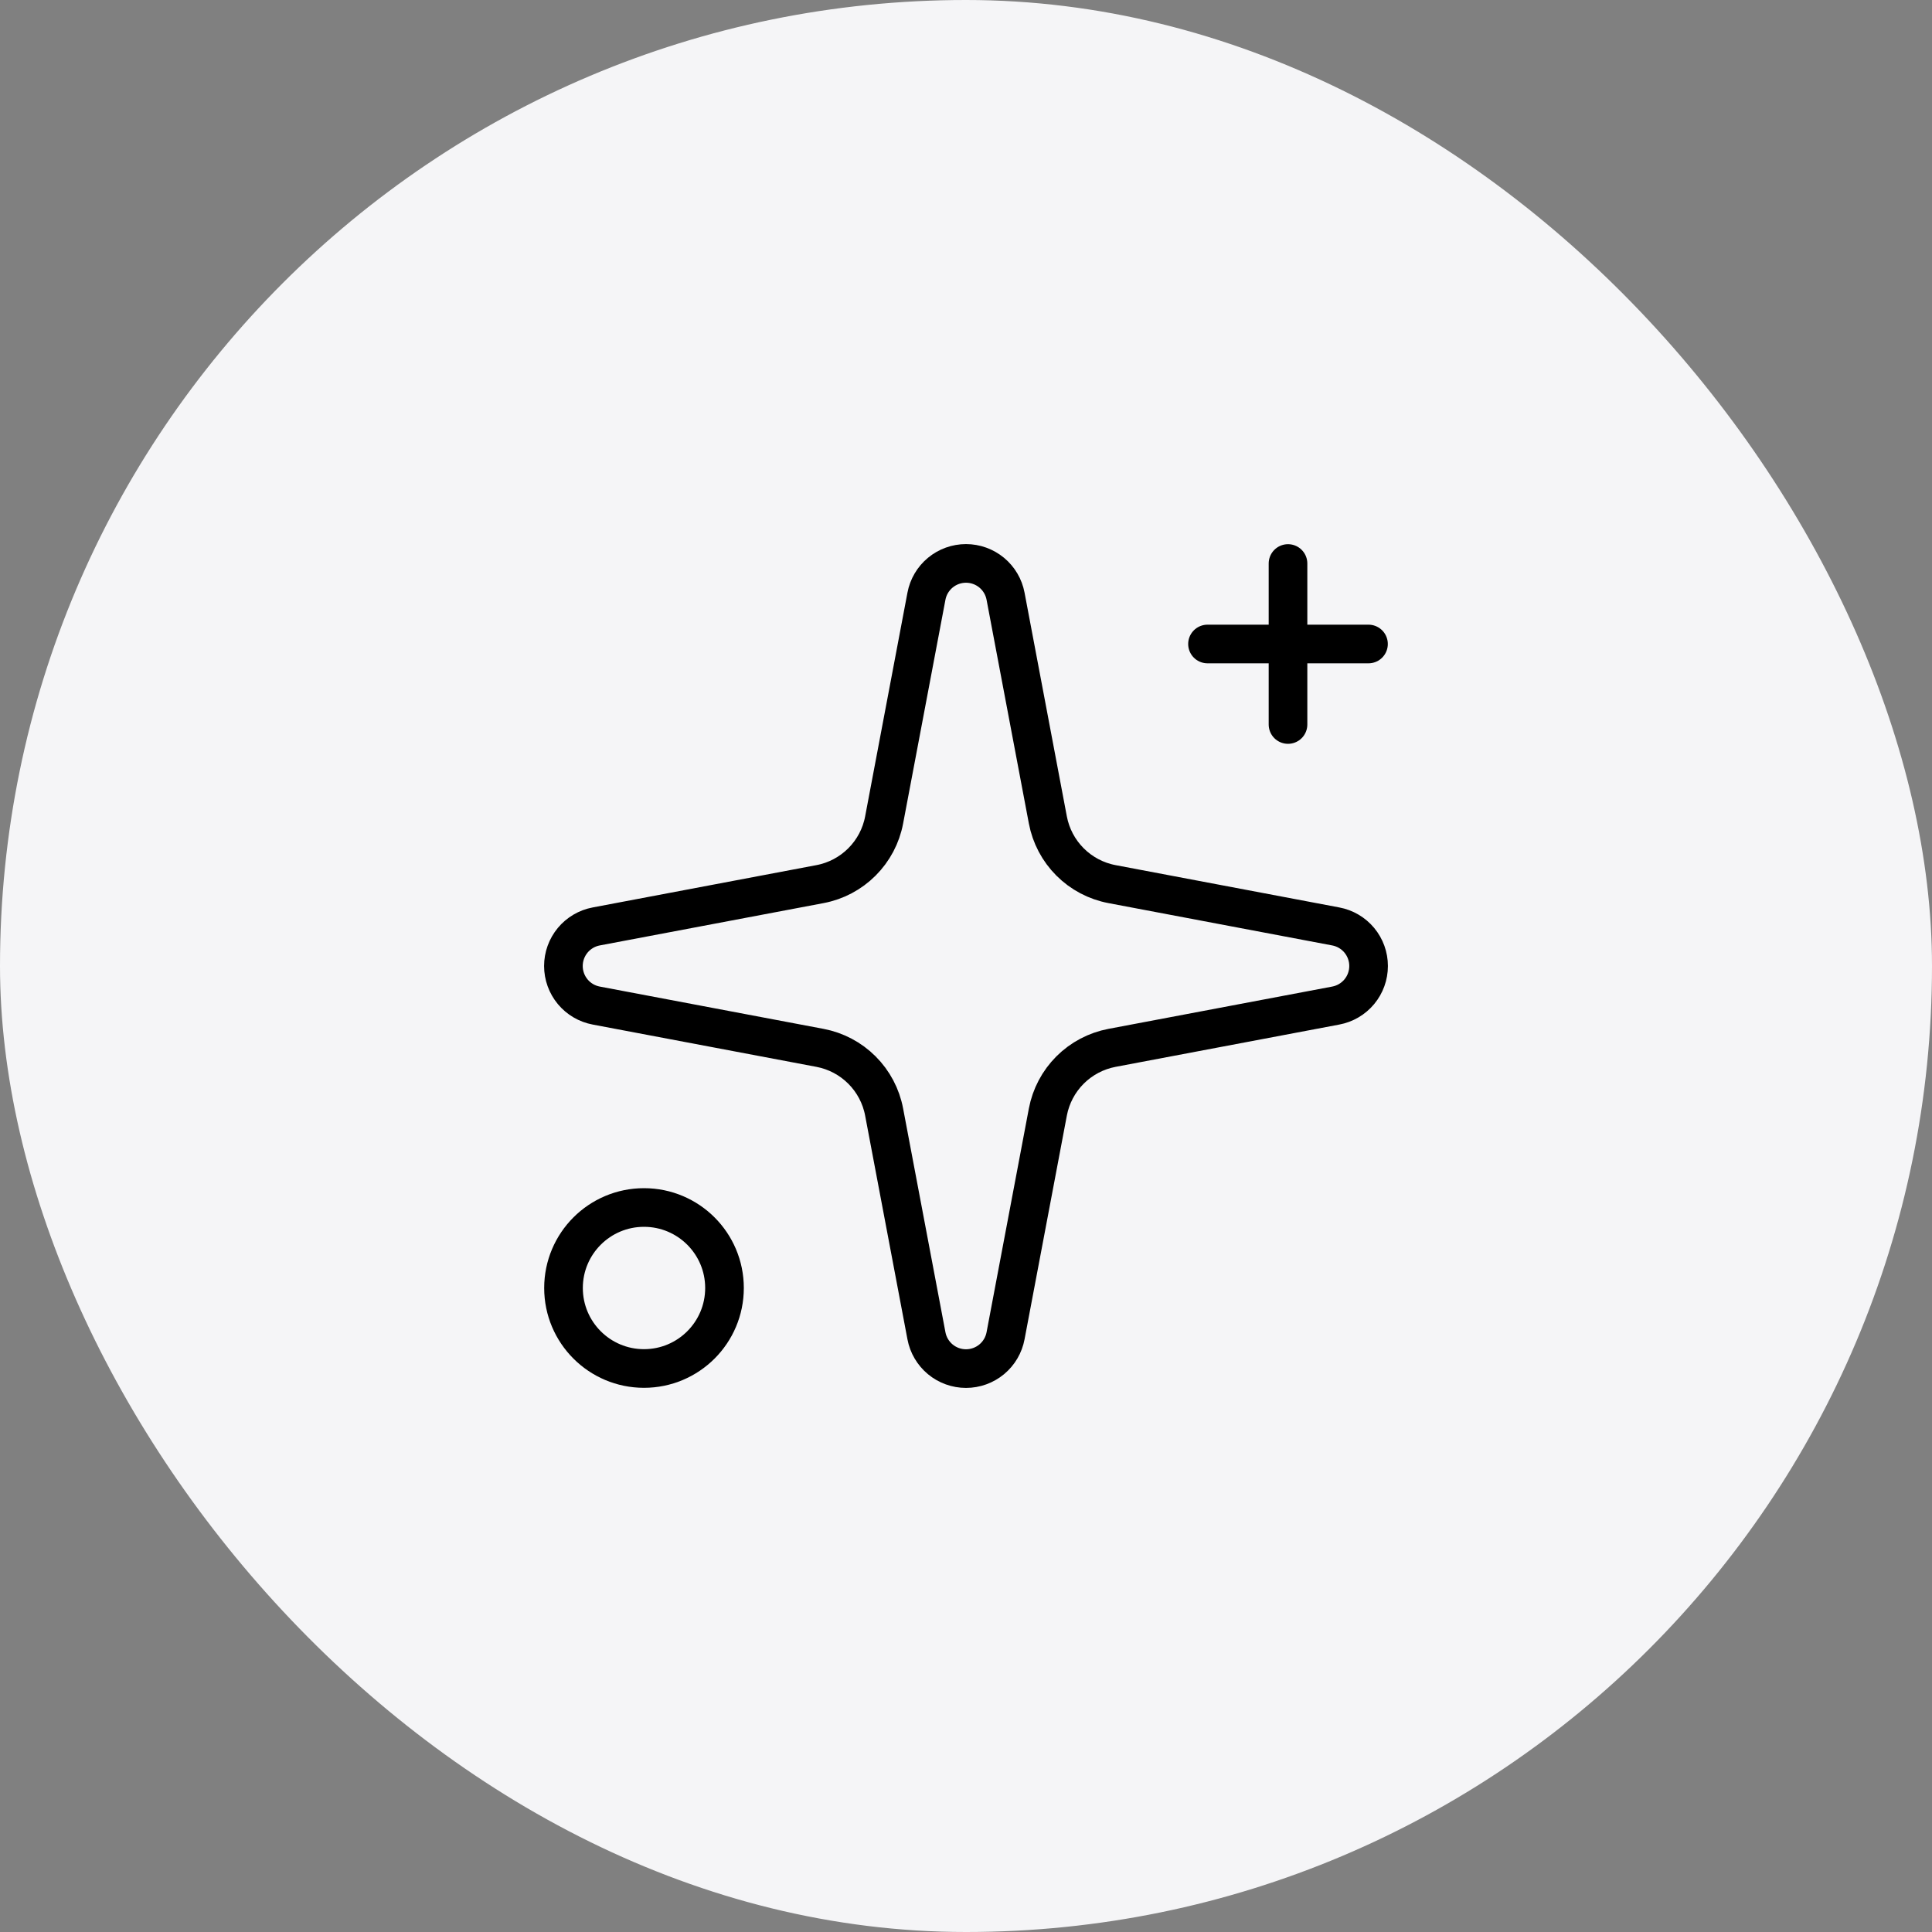
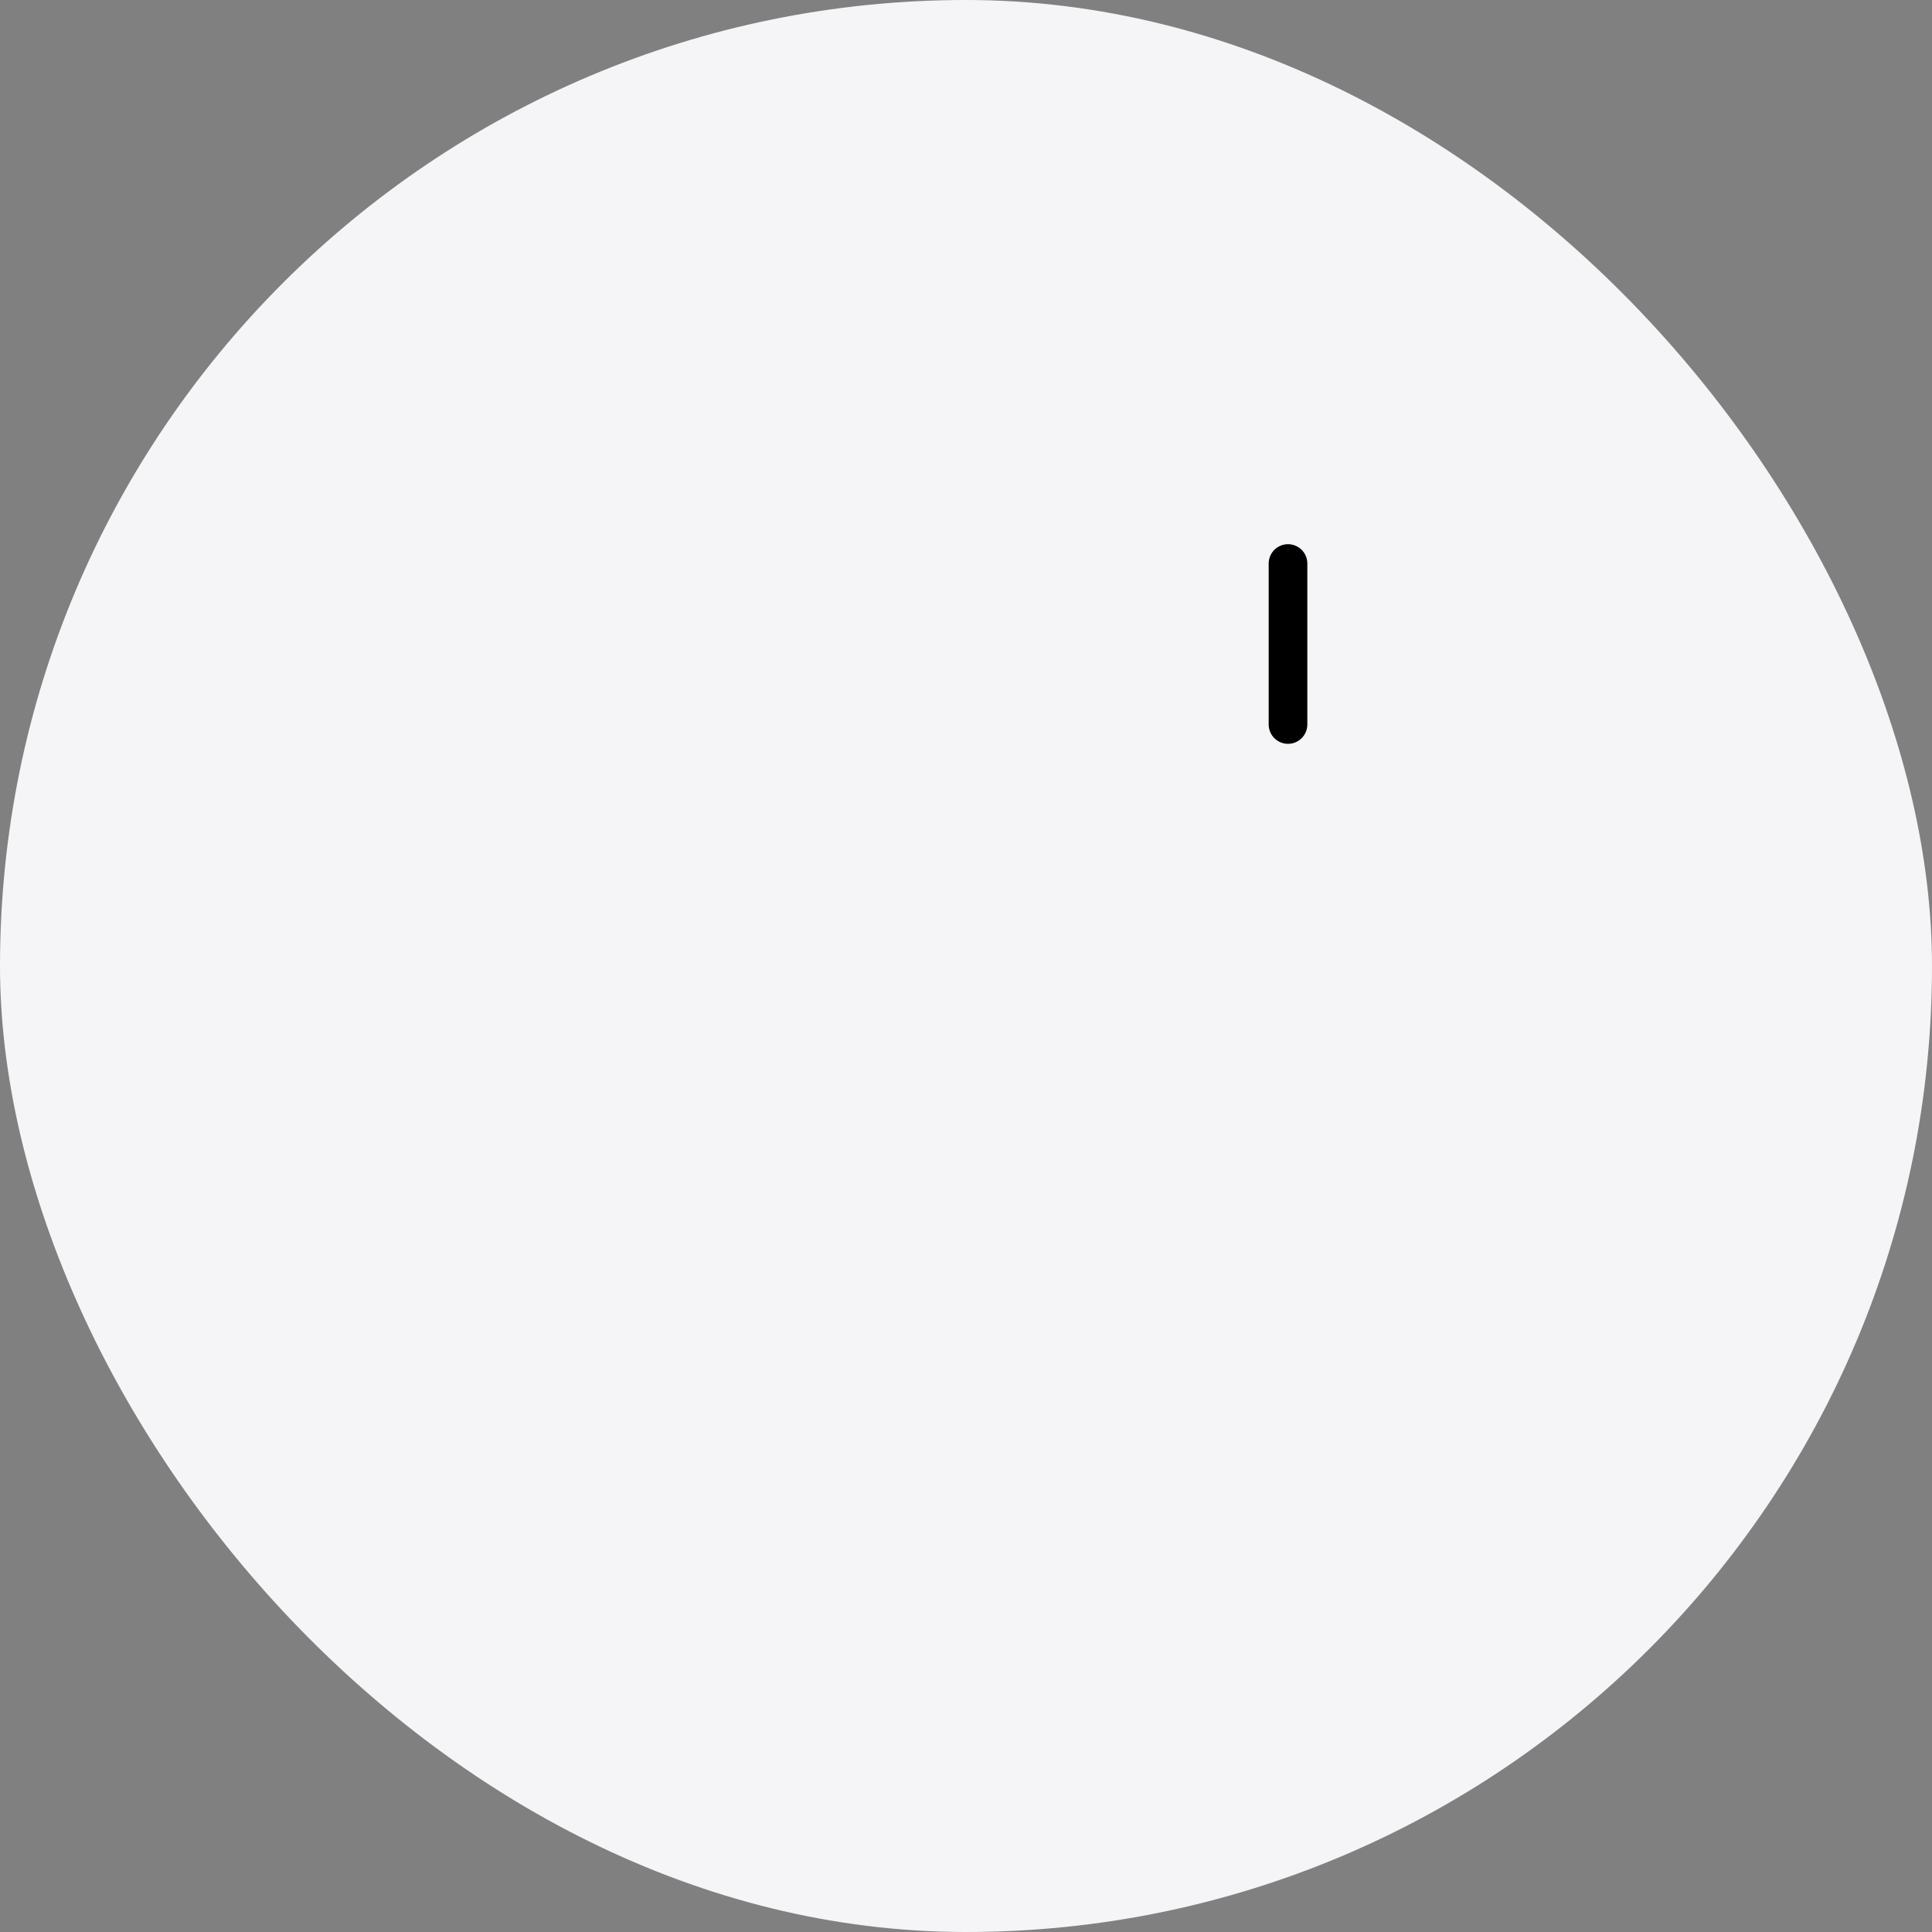
<svg xmlns="http://www.w3.org/2000/svg" width="100" height="100" viewBox="0 0 100 100" fill="none">
  <rect x="0" y="0" width="100" height="100" fill="#808080" stroke="none" />
  <rect width="100" height="100" rx="50" fill="#F5F5F7" />
-   <path d="M47.952 30.862C48.041 30.384 48.295 29.953 48.669 29.642C49.043 29.332 49.514 29.162 50 29.162C50.486 29.162 50.957 29.332 51.331 29.642C51.705 29.953 51.959 30.384 52.048 30.862L54.237 42.442C54.393 43.265 54.793 44.022 55.385 44.614C55.978 45.207 56.735 45.607 57.558 45.762L69.137 47.952C69.615 48.041 70.047 48.295 70.358 48.669C70.668 49.043 70.838 49.514 70.838 50C70.838 50.486 70.668 50.957 70.358 51.331C70.047 51.705 69.615 51.959 69.137 52.048L57.558 54.237C56.735 54.393 55.978 54.793 55.385 55.385C54.793 55.978 54.393 56.735 54.237 57.558L52.048 69.137C51.959 69.615 51.705 70.047 51.331 70.358C50.957 70.668 50.486 70.838 50 70.838C49.514 70.838 49.043 70.668 48.669 70.358C48.295 70.047 48.041 69.615 47.952 69.137L45.762 57.558C45.607 56.735 45.207 55.978 44.614 55.385C44.022 54.793 43.265 54.393 42.442 54.237L30.862 52.048C30.384 51.959 29.953 51.705 29.642 51.331C29.332 50.957 29.162 50.486 29.162 50C29.162 49.514 29.332 49.043 29.642 48.669C29.953 48.295 30.384 48.041 30.862 47.952L42.442 45.762C43.265 45.607 44.022 45.207 44.614 44.614C45.207 44.022 45.607 43.265 45.762 42.442L47.952 30.862Z" stroke="black" stroke-width="2" stroke-linecap="round" stroke-linejoin="round" />
  <path d="M66.667 29.167V37.5" stroke="black" stroke-width="2" stroke-linecap="round" stroke-linejoin="round" />
-   <path d="M70.833 33.333H62.5" stroke="black" stroke-width="2" stroke-linecap="round" stroke-linejoin="round" />
-   <path d="M33.333 70.833C35.635 70.833 37.5 68.968 37.5 66.667C37.5 64.365 35.635 62.5 33.333 62.5C31.032 62.5 29.167 64.365 29.167 66.667C29.167 68.968 31.032 70.833 33.333 70.833Z" stroke="black" stroke-width="2" stroke-linecap="round" stroke-linejoin="round" />
</svg>